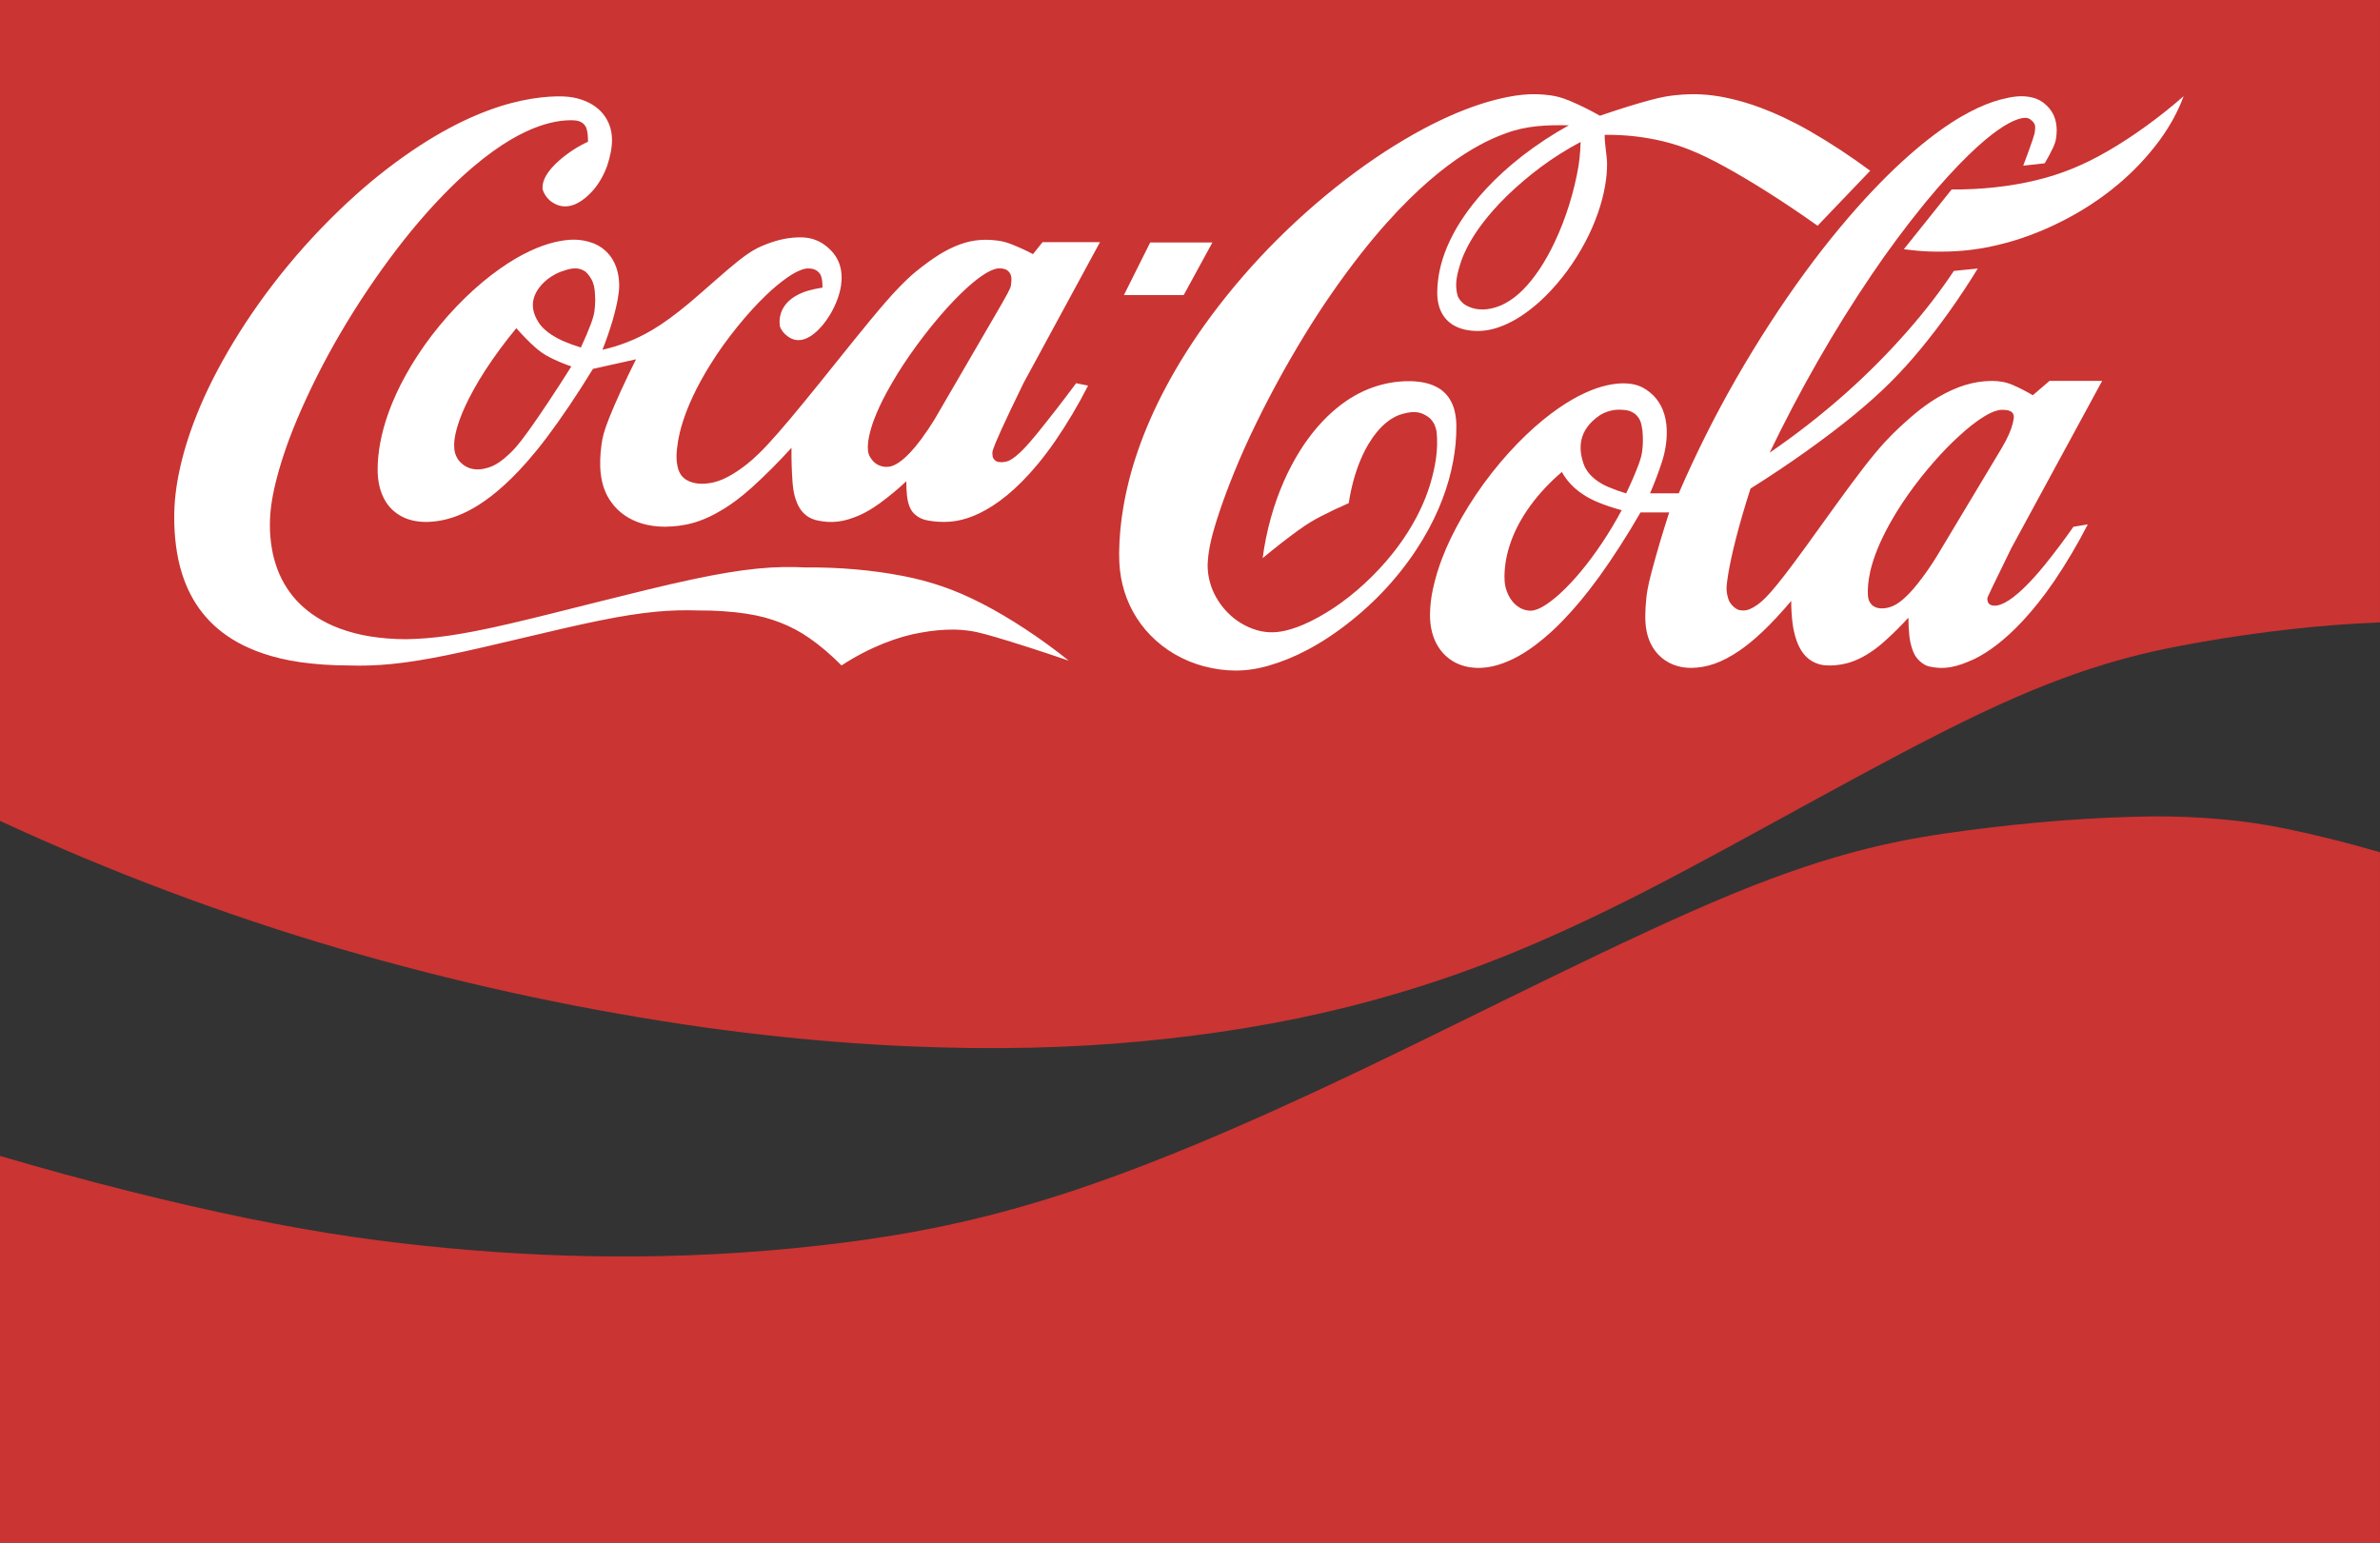
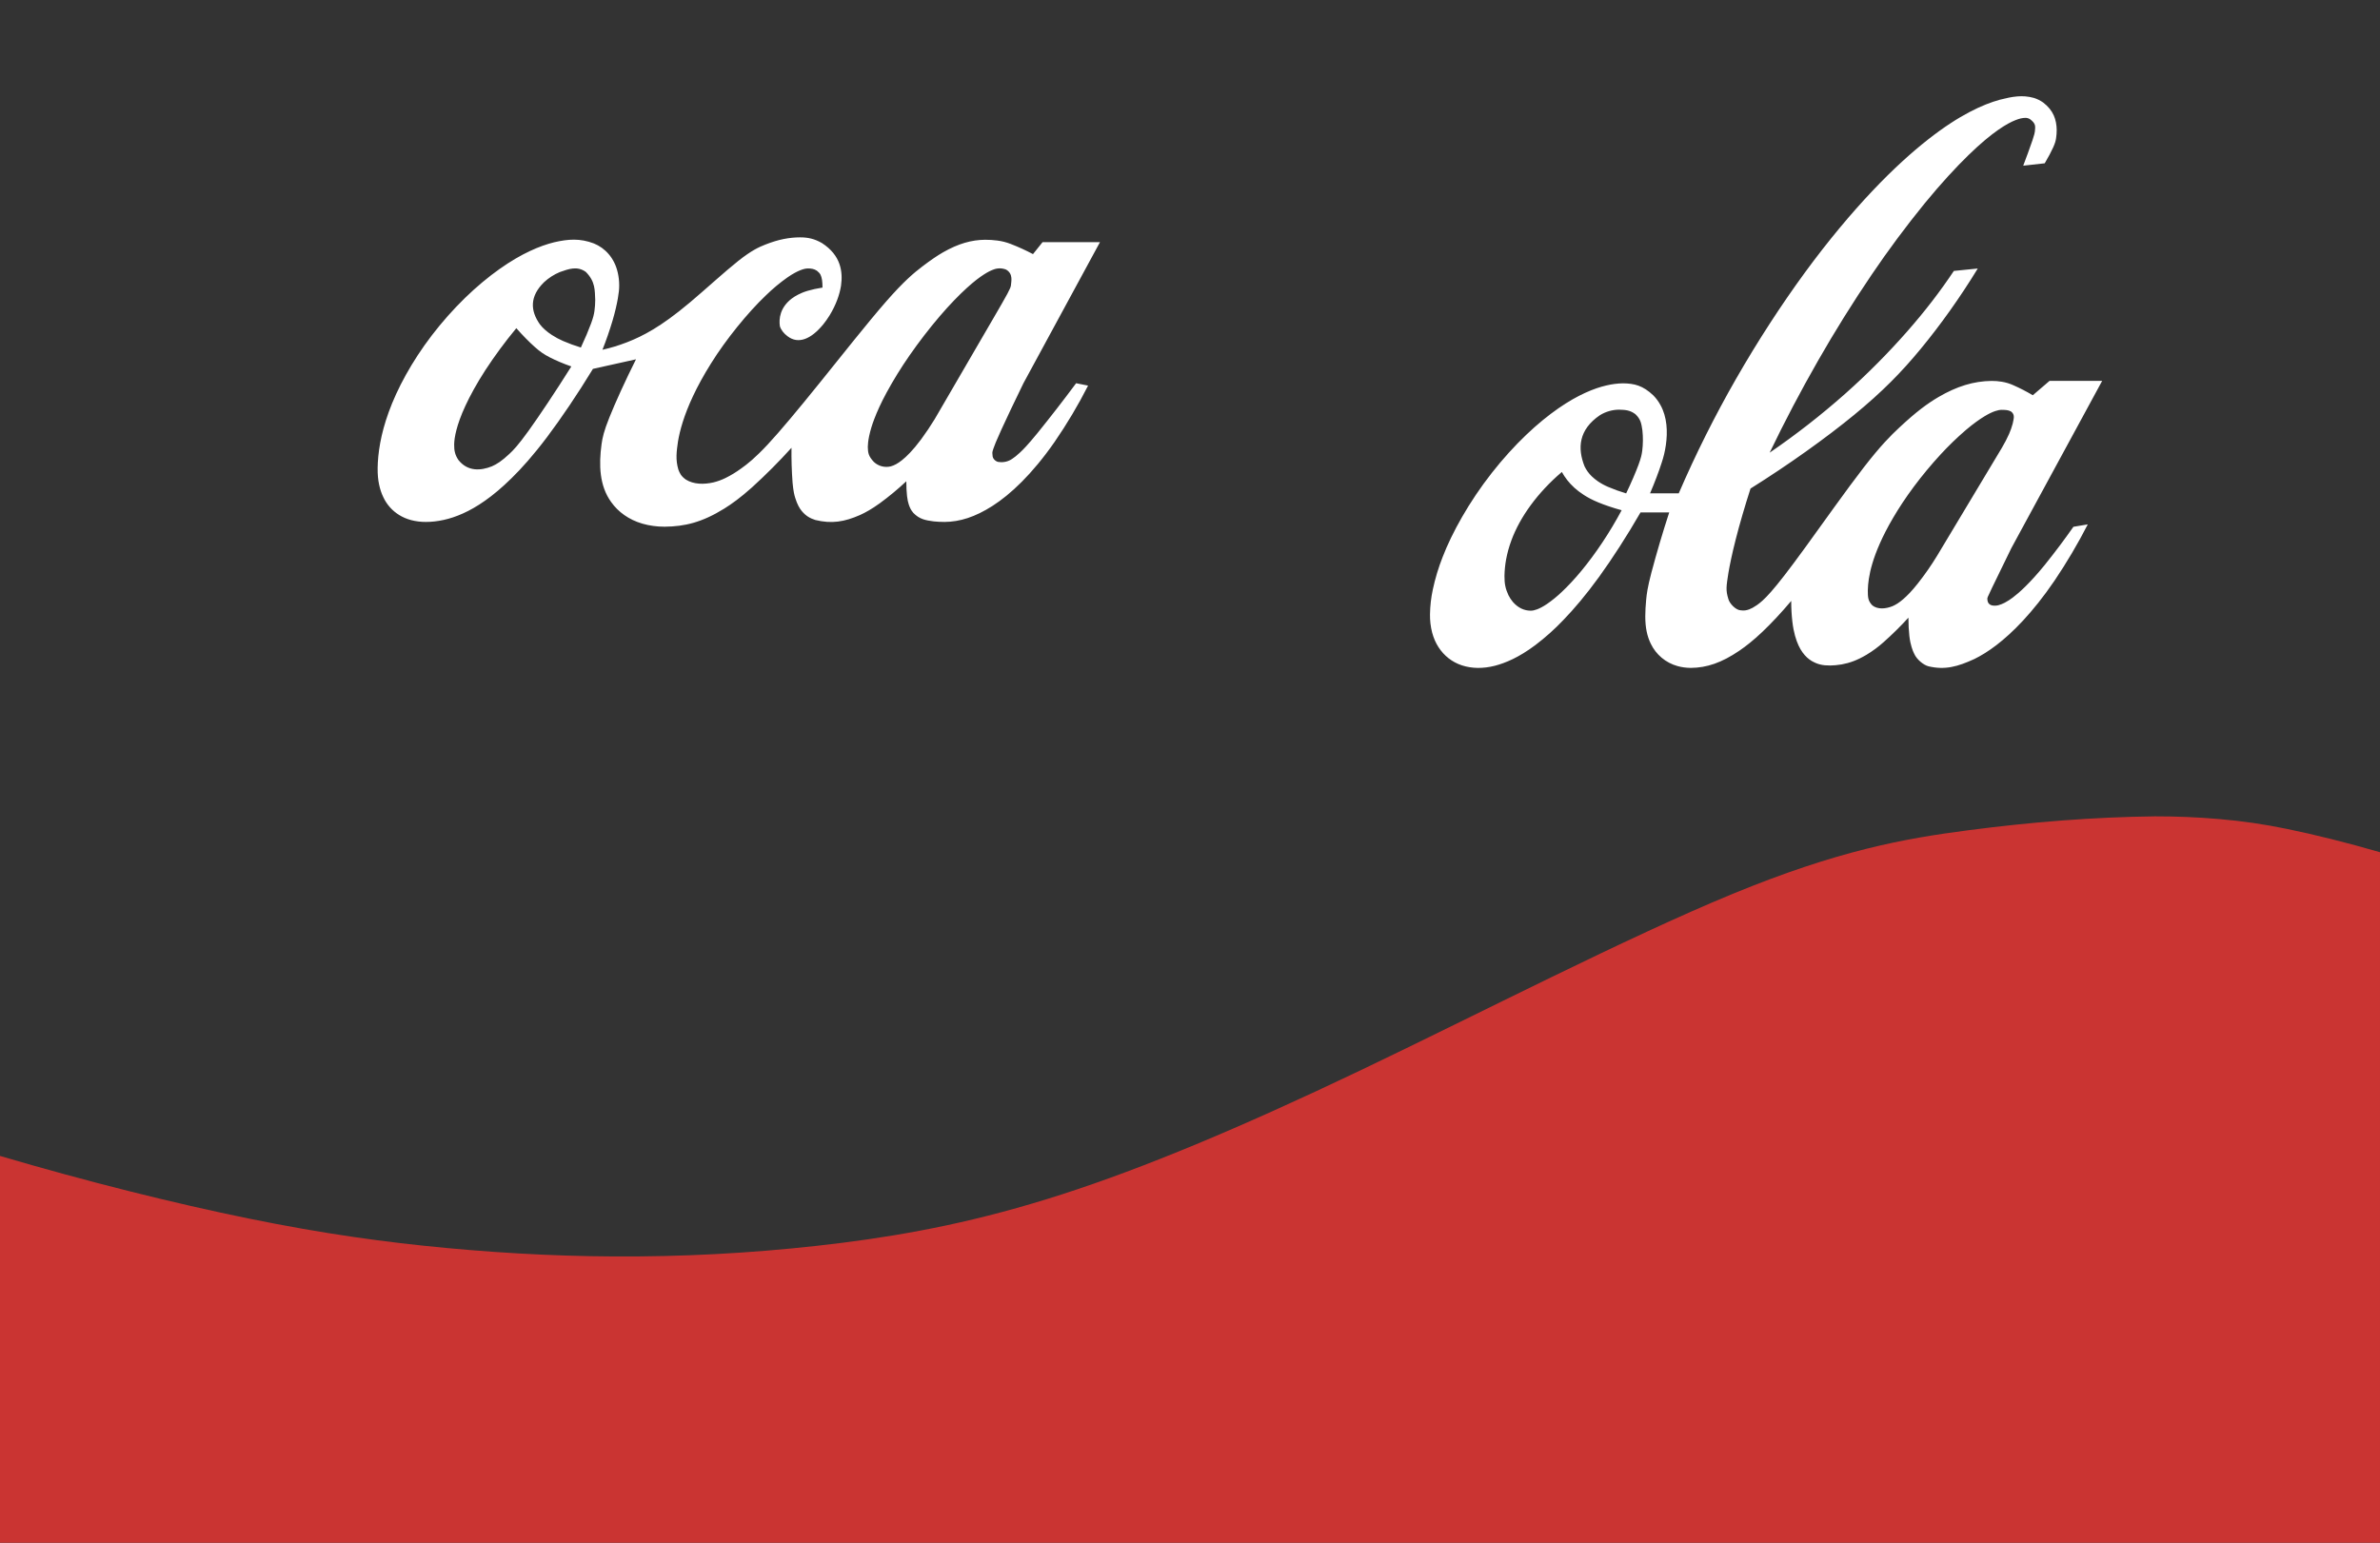
<svg xmlns="http://www.w3.org/2000/svg" id="Ebene_1" viewBox="0 0 2423.96 1571.42">
  <rect x="0" y="0" width="2423.96" height="1571.42" fill="#333333" stroke="none" />
  <defs>
    <style>.cls-1{fill:#fff;}.cls-1,.cls-2{fill-rule:evenodd;}.cls-2{fill:#ca3432;}</style>
  </defs>
-   <path class="cls-2" d="M0,0v836.16c112.02,51.89,227.73,95.4,346.19,130.18,114.67,33.5,231.47,59.23,349.6,77.03,109.65,16.37,207.53,23.15,292.92,24.14,85.38.97,158.28-3.85,228.11-12.84s136.64-22.14,207.97-43.31c71.33-21.15,147.21-50.31,252.83-104.54,105.63-54.23,240.98-133.52,340.03-180.45,99.05-46.94,161.75-61.52,223.38-72.27,61.63-10.76,122.18-17.7,182.93-20.14V0H0Z" />
-   <path class="cls-1" d="M1987.69,192.98c29.84.3,59.8-3.06,86-9.38,26.2-6.32,48.66-15.6,73.46-29.97,24.77-14.36,51.9-33.8,76.83-55.67-5.77,15.56-13.74,30.28-24.77,45.33-12.24,16.48-26.39,31.46-42.15,44.62-33.79,28.61-78.61,51.02-119.59,60.93-19.46,4.94-39.46,7.45-59.53,7.46-8.75.14-17.5-.2-26.21-1.01-4.25-.42-8.5-.89-12.74-1.41l48.7-60.89h0ZM1171.43,247h63.36l-29.25,53.59h-60.89l26.78-53.59h0Z" />
-   <path class="cls-1" d="M918.48,586.47c-29.34-5.68-63.68-8.82-97.91-8.47-30.7-1.57-61.45.6-116.17,12.3-54.72,11.71-133.42,32.98-185.83,45.12-52.42,12.13-78.56,15.12-104.83,15.67-12.97,0-25.95-1.05-37.44-2.96-10.34-1.66-20.49-4.33-30.31-7.95-8.07-2.96-15.81-6.75-23.1-11.3-6.69-4.23-12.46-8.85-17.54-13.81s-9.42-10.34-13.15-16.1c-3.79-5.84-6.96-12.06-9.43-18.57-2.67-6.99-4.63-14.23-5.88-21.61-1.38-8.14-2.06-16.38-2.02-24.63.09-12.72,1.69-25.41,5.86-42.49,4.16-17.07,10.91-38.57,21.88-64.69,12.77-30.02,27.46-59.19,43.95-87.34,17.45-29.79,36.7-58.49,57.64-85.94,19.45-25.39,37.98-46.06,54.47-62.37s30.97-28.25,43.55-37.29,23.28-15.17,32.81-19.68,17.9-7.38,25.5-9.22c6.96-1.75,14.11-2.65,21.28-2.67,4.47.12,7.92.27,11.75,3.02,3.72,3.33,4.2,6.02,4.92,10.95.25,2.14.39,5.06.38,7.95-9.87,4.37-20.58,11.47-28.68,18.49-3.07,2.62-5.94,5.47-8.59,8.52-5.59,6.58-8.88,12.66-9.01,19.14-.77,4.75,5.75,13.31,10.03,15.59,13.31,8.87,28.26,2.89,42.2-13.14,2.72-3.28,5.36-7.08,7.69-11.23,2.33-4.14,4.37-8.62,5.98-13.16,5.85-18.05,8.44-36.73-4.38-52.7-2.97-3.61-6.63-6.78-10.96-9.43s-9.34-4.75-15.04-6.21c-5.69-1.47-12.07-2.28-21.49-2.09-9.42.21-21.84,1.4-35.78,4.4-13.93,3-29.38,7.78-46.51,15.08s-35.94,17.16-56.63,30.57c-23.31,15.26-45.41,32.3-66.09,50.97-24.13,21.74-46.65,45.19-67.39,70.18-43.14,51.8-75.47,107.35-92.93,150.86-8.98,22.07-14.77,41.62-18.49,58.96-3.71,17.34-5.34,32.49-5.36,47.65-.05,19.95,2.48,39.95,7.7,56.66,2.45,7.95,5.42,15.2,8.91,21.91,6.8,13.29,16.16,25.1,27.53,34.77,5.88,5.02,12.52,9.68,20.21,13.98,7.69,4.29,16.42,8.22,26.8,11.69s22.41,6.5,37.13,8.62c14.72,2.14,32.15,3.37,49.54,3.37,27.35.84,54.71-1.21,100.17-10.51s109.05-25.84,154.64-35.12c45.61-9.3,73.24-11.31,100.87-10.4,17.34-.13,34.72,1.1,48.81,3.24s24.86,5.2,34.95,9.13c10.59,4.09,20.64,9.45,29.93,15.98,10.45,7.26,21.96,17,32.46,27.66,28.65-18.81,58.78-29.95,81.89-33.59,10.76-1.98,21.67-2.96,32.61-2.94,4.74.05,9.47.39,14.16,1.02,5.25.67,11.31,1.69,28.61,6.76s45.85,14.18,74.16,23.89c-29.07-23.35-60.53-43.84-88.44-58.21-27.89-14.36-52.26-22.62-81.59-28.31h0ZM1479.94,470.12c2.28-12.19,3.35-23.88,3.32-35.58.03-8.74-1.47-17.51-4.54-23.94-1.27-2.78-2.89-5.39-4.84-7.76-4.57-5.41-9.14-8.18-14.57-10.44-3.52-1.41-7.18-2.43-10.92-3.05-4.78-.79-9.62-1.16-14.46-1.09-5.9.05-11.78.58-17.6,1.56-24.4,4.29-49.3,16.58-73.79,44.24-6.72,7.72-12.82,15.94-18.26,24.6-6.32,10.06-11.88,20.58-16.64,31.46-5.34,12.14-9.79,24.66-13.32,37.44-3.74,13.44-6.53,27.13-8.37,40.96,12.97-10.78,26.29-21.13,35.94-28.07,9.62-6.93,15.55-10.44,23.53-14.59s18.04-8.95,28.22-13.36c2.31-15.47,6.59-31.27,12.11-44.24,2.32-5.56,5.03-10.94,8.11-16.12,2.76-4.63,5.53-8.52,8.26-11.84,7.78-9.42,15.36-14.69,23.05-17.69,11.43-3.59,20.57-5.15,31.08,3.36,4.68,4.77,5.85,8.75,6.91,13.75,1.78,18.55-1.12,35.19-6.78,54.28-2.63,8.5-6.11,17.35-10.58,26.59s-9.99,18.85-16.77,28.75c-13.48,19.82-33.16,41.35-55.02,58.52-20.92,16.56-43.29,28.33-58.92,32.9-7.47,2.28-13.42,3.19-19,3.28-5.4.09-10.77-.64-15.95-2.15-11.49-3.38-21.91-9.71-30.22-18.34-4.33-4.48-8.08-9.49-11.17-14.9-5.73-9.98-8.77-21.28-8.82-32.79.43-12.48,2.58-24.82,9.27-46.07,6.72-21.24,17.96-51.37,33.72-85.15,16.75-35.55,35.43-70.17,55.95-103.69,17.5-28.68,36.66-56.32,57.38-82.77,17.83-22.65,33.89-40.35,48.48-54.76,14.57-14.41,27.66-25.55,39.49-34.45s22.4-15.56,32.07-20.84c8.58-4.74,17.52-8.8,26.73-12.14,21.63-8.16,42-8.74,64.77-8.37-16.48,9.15-32.24,19.52-47.17,31.02-28.62,22.2-48.99,45.33-61.87,65.08-5.84,8.82-10.86,18.15-14.99,27.89-3.62,8.69-6.08,16.78-7.63,24.44-1.39,6.76-2.17,13.63-2.33,20.53-.08,5.65.4,9.74,1.3,13.36.86,3.61,2.13,6.74,3.67,9.51,3.08,5.48,7.72,9.92,13.33,12.75,2.97,1.53,6.33,2.76,10.23,3.62,3.93.84,8.4,1.32,12.84,1.31,9.3-.05,18.55-2.17,29.51-7.13,6.54-3.04,12.79-6.69,18.65-10.89,7.55-5.39,14.63-11.4,21.18-17.98,7.81-7.82,15.02-16.22,21.56-25.14,6.91-9.43,13.11-19.34,18.57-29.67,10.31-19.55,17-39.32,19.99-56.43,1.47-8.22,2.13-15.76,2.13-23.29-.03-1.88-.13-3.76-.53-7.47s-1.12-9.25-1.49-13.19c-.33-2.85-.46-5.71-.4-8.57,19.98-.31,39.92,1.88,59.35,6.52,19,4.59,36.78,11.56,63.05,25.97,26.29,14.41,61.1,36.28,94.41,60.08l53.6-56.03c-19.75-14.67-40.32-28.19-61.63-40.48-18.9-10.76-34.9-18.03-49.12-23.37-12.29-4.71-24.96-8.37-37.87-10.95-17.48-3.31-31.15-4.03-49.96-2.13-6.3.65-12.92,1.62-25.81,5.05-12.87,3.42-32,9.33-50.89,15.86-10-5.72-20.34-10.84-30.96-15.32-8.34-3.4-13.53-4.57-18.79-5.37-19.86-2.87-37.44-.8-60.92,5.55-17.04,4.73-37.24,12.26-60.7,24.16-23.49,11.89-50.21,28.18-77.47,48.29-28.36,21.05-55.14,44.14-80.13,69.1-24.02,23.98-46.26,49.68-66.55,76.88-18.92,25.46-34.28,50.08-46.56,73.16s-21.52,44.63-28.47,64.81c-6.42,18.43-11.33,37.35-14.68,56.57-2.74,15.58-4.22,31.35-4.44,47.17-.08,13.19,1.12,23.16,3.48,32.74,4.69,19.37,14.49,37.13,28.39,51.43,7.3,7.48,15.57,13.94,24.6,19.21,9.4,5.47,19.49,9.65,30,12.45,22.01,5.62,42.31,6.04,65.35-.53,13.82-3.99,27.19-9.43,39.87-16.23,29.51-15.41,61.81-41.26,85.98-69.18,24.88-28.52,41.7-58.1,51.67-84.46,5.07-13.31,8.53-26.02,10.79-38.21h0ZM1609.79,144.63c-.21,11.27-1.48,22.5-3.8,33.53-2.76,13.55-6.42,26.91-10.97,39.97-4.6,13.27-9.99,25.58-15.25,35.85s-10.44,18.52-15.28,25.24c-12.44,17.07-23.66,26.43-35.85,31.88-12.67,5.23-24.88,5.98-36.12-.4-3.16-1.85-6.69-5.8-7.95-9.38-3.4-12.06-.61-22.4,3.7-35.63,1.92-5.32,4.49-11.12,8.05-17.56s8.13-13.57,14.29-21.58,13.85-16.93,23.81-26.67c10.98-10.69,22.66-20.63,34.95-29.78,12.81-9.5,26.32-18.01,40.41-25.47h0Z" />
  <path class="cls-1" d="M1019.76,437.86c5.2-11.39,13.77-29.48,22.57-47.47l77.96-143.73h-58.47l-9.75,12.18c-7.33-3.88-14.88-7.33-22.61-10.32-4.41-1.73-9.02-2.91-13.72-3.5-4.12-.54-8.26-.81-12.41-.8-13.72.14-27.07,3.79-42.89,12.81-5.97,3.45-12.66,7.98-21.1,14.42s-18.62,14.81-37.13,35.99c-18.49,21.18-45.3,55.17-67.59,82.79-22.27,27.61-40,48.87-52.77,62.58-12.79,13.7-20.61,19.87-27.04,24.42-5.04,3.69-10.38,6.94-15.98,9.7-3.9,1.91-8,3.4-12.22,4.44-9.77,2.23-20.21,2.09-28.11-2.89-4.88-3.46-6.2-6.47-7.63-10.23-3.01-10.26-1.79-18.44-.38-28.42.97-5.86,2.5-12.5,4.93-20.16,2.43-7.65,5.75-16.32,10.41-26.24s10.69-21.1,18.31-33.22c15.04-24.24,37.64-52,55.64-69.09,6.9-6.77,14.33-12.98,22.22-18.56,5.84-4.02,10.05-6.12,13.28-7.38,3.24-1.27,5.51-1.73,7.79-1.74,3.2.04,5.99.4,8.94,2.33,3.68,2.94,4.33,4.8,5.21,9.42.29,2,.48,4.88.47,7.74-5.46.83-10.89,2.04-15.11,3.29-4.23,1.27-7.24,2.59-9.75,3.89s-4.55,2.58-6.28,3.86c-12.14,9.18-13.42,20.75-12.27,28.29,1.08,3.67,4.01,7.46,7.83,10.25,11.02,8.43,24.01,2.91,36.29-12.04,2.22-2.72,4.46-5.88,6.54-9.25,6.56-10.76,10.19-21.18,11.61-30.17,2-14.24-.05-30.96-19.49-43.5-7.21-4.1-13.62-5.8-22.36-5.78-4.79,0-10.64.51-16.55,1.69-5.93,1.18-11.91,3.02-18.62,5.65s-14.18,6-27.77,16.77c-13.58,10.76-33.29,28.91-48.97,42.09s-27.31,21.37-37.39,27.46c-10.09,6.08-18.64,10.04-26.99,13.27s-16.51,5.72-24.82,7.56c3.87-9.78,7.31-19.72,10.31-29.8,2.65-9.03,4.32-16.58,5.34-22.33s1.43-9.7,1.39-13.83c-.04-8.11-1.85-16.63-5.16-23.06-1.5-3.02-3.37-5.85-5.56-8.4-4.09-4.79-9.28-8.52-15.12-10.88-14.16-5.37-26.03-4.46-40.35-1.18-7.26,1.79-15.46,4.59-24.76,8.95s-19.66,10.31-30.89,18.27-23.31,17.91-35.2,29.48c-12.21,11.93-23.54,24.73-33.92,38.29-20.48,26.77-35.33,54.59-43.71,77.83-4.19,11.49-6.96,21.97-8.73,31.56s-2.5,18.25-2.61,25.25c-.09,6.99.45,12.32,1.47,17.13,1,4.8,2.45,9.08,4.32,12.92,3.47,7.46,9.06,13.75,16.06,18.08,3.55,2.2,7.56,3.99,12.13,5.21,4.98,1.29,10.11,1.93,15.25,1.89,5.6.01,11.7-.65,18-2.04,6.3-1.37,12.8-3.5,19.73-6.63,6.93-3.11,14.27-7.24,22.36-12.94,8.09-5.68,16.94-12.97,27.15-23.02s21.82-22.89,36.06-41.78c14.23-18.88,31.11-43.82,46.74-69.49l43.85-9.74c-11.08,22.09-21.3,44.65-27.05,59.08-5.77,14.41-7.08,20.67-8.02,27.33-2.88,21-2.24,42.39,9.78,58.97,3.64,5.12,8.11,9.57,13.41,13.29s11.44,6.71,18.43,8.74,14.85,3.13,22.7,3.09c20.26-.21,37.83-4.31,60.62-18.42,7.76-4.84,16.46-11.08,28.16-21.53,14.11-12.8,27.57-26.3,40.34-40.44-.14,11.85.22,23.7,1.1,35.51.77,8.69,1.79,12.66,2.81,15.85,1.02,3.2,2.01,5.65,3.09,7.73s2.22,3.81,3.45,5.32c4.53,5.41,8.86,7.51,13.83,9.14,16.68,4.07,29.57,1.92,45.58-5.1,5.67-2.59,11.91-6.08,19.95-11.85,9.49-6.94,18.55-14.45,27.13-22.49-.01,5.5.27,11.01.73,15.01.45,4.02,1.08,6.51,1.75,8.56,1.14,3.37,2.18,5.72,4.73,8.7,6.37,6.56,12.61,7.48,20.61,8.59,3.24.35,7.2.56,11.15.56,15.58-.12,31.01-4.97,48.84-16.34,9.27-5.97,19.22-13.92,29.8-24.56,10.58-10.62,21.82-23.94,33.41-40.6,12.63-18.34,24.02-37.5,34.11-57.35l-12.18-2.44c-12.83,17.29-26.03,34.31-39.57,51.05-9.81,11.96-14.29,16.5-17.72,19.68s-5.78,4.98-7.82,6.29c-3.86,2.69-8.58,3.85-13.24,3.23-2.65.16-6.89-2.97-6.76-6.76-.03-2.17-.87-2.23.97-7.19.92-2.72,2.72-7.42,7.91-18.79h0ZM538.22,438.96c-10.78,14.95-15.5,19.7-19.42,23.36-3.92,3.67-7.04,6.24-9.9,8.22s-5.42,3.37-7.89,4.44c-11.47,4.62-24.73,5.43-34.12-6.42-3.32-4.94-4.46-9.39-4.34-15.86.08-3.76.67-8.47,2.33-14.81,1.65-6.33,4.36-14.29,9.07-24.46,4.71-10.17,11.41-22.55,20.26-36.24,9.73-14.89,20.29-29.21,31.65-42.9,6.43,7.33,13.32,14.27,18.75,19.1,5.42,4.84,9.4,7.56,15.33,10.62,5.94,3.06,13.85,6.45,21.94,9.25-16.06,25.6-32.9,50.76-43.67,65.7h0ZM605.45,316.63c-.51,3.61-1.27,6.93-3.57,13.14-2.28,6.21-6.1,15.3-10.27,24.2-6.16-1.86-12.2-4.07-18.11-6.63-4.02-1.73-7.88-3.81-11.54-6.2-2.54-1.64-4.95-3.48-7.2-5.51-1.75-1.58-3.37-3.32-4.82-5.17-9.91-13.97-10.61-28.48,4.12-42.96,4.7-4.37,10.14-7.87,16.06-10.35,9.16-3.22,17.73-6.48,26.54-.17,9.88,9.97,9.08,18.86,9.57,28.66-.02,3.67-.28,7.34-.78,10.99h0ZM952.01,426.86c-4.32,7.06-8.94,13.94-13.84,20.61-4.33,5.82-8.07,10.21-11.32,13.63s-6,5.91-8.42,7.81c-4.14,3.24-7.56,5.11-11.14,6.11-6.15,1.53-12.66-.16-17.29-4.5-5.25-5.6-6.07-8.95-6.17-15.32.05-2.74.4-6.37,1.36-10.99,1.28-5.94,3.04-11.76,5.24-17.42,2.72-7.19,6.61-15.95,12.5-26.86,7.07-12.99,14.85-25.58,23.29-37.72,9.66-13.92,20-27.36,31-40.25,10.29-12.01,19.7-21.56,27.21-28.42s13.11-11.02,17.43-13.81c4.32-2.8,7.34-4.22,9.78-5.1,4.2-1.71,8.89-1.71,13.09,0,7.47,4.38,5.11,12.19,4.85,16.25-.3,1.63-.78,3.03-3.54,8.24-2.76,5.19-7.92,14.1-13.1,22.98l-60.93,104.74h0ZM2082.98,574.9c-8.46,10.38-14.92,17.31-20.19,22.5s-9.35,8.64-12.74,11.19c-2.64,2.02-5.44,3.82-8.38,5.38-4.66,2.26-8,3.49-12.71,2.74-4.6-1.09-4.84-4.8-4.92-7.07.56-1.82-.74.7,4.71-10.76,6.48-13.5,13.04-26.96,19.66-40.39l92.57-170.51h-53.6l-17.04,14.62c-6.33-3.78-12.89-7.16-19.64-10.14-3.8-1.73-7.81-2.95-11.93-3.63-3.39-.56-6.82-.84-10.26-.83-18.49.18-35.54,5.56-53.98,16.28-5.5,3.22-11.37,7.07-17.91,12.09s-13.71,11.21-22.37,19.29c-8.64,8.08-18.74,18.07-36.12,40.53-17.41,22.48-42.1,57.47-59.53,81.44-17.43,23.99-27.64,36.98-34.78,45.1s-11.22,11.37-14.46,13.63-5.65,3.51-7.81,4.32c-3.06,1.12-5.42,1.43-8.59.99-4.99-.09-11.56-6.91-12.71-11.65-2.74-8.85-2.05-12.71.05-26.25,1.36-7.92,3.72-19.66,7.57-34.68,3.83-15.02,9.14-33.33,14.99-51.45,39.18-24.53,76.88-51.54,105.51-75.02,28.62-23.49,48.18-43.42,68.01-67.47s39.95-52.2,57.91-81.63l-24.34,2.44c-13.96,20.93-29.31,40.93-47.65,61.79s-39.67,42.61-63.31,63.58c-24.28,21.49-49.87,41.45-76.63,59.76,15.27-31.76,31.68-62.97,49.19-93.55,17.07-29.87,35.27-59.07,54.56-87.56,16.96-25.07,35.03-49.38,54.14-72.85,16.9-20.63,32.13-37,44.63-49.16s22.32-20.12,30.04-25.54c7.73-5.42,13.35-8.29,17.68-10.01s7.34-2.35,10.41-2.36c1.44,0,2.97.42,4.49,1.32,6.21,4.68,5.42,7.31,4.97,12.5-.18,1.44-.45,3-2.41,8.86-3.01,8.73-6.17,17.41-9.47,26.04l21.91-2.44c3.54-5.94,6.76-12.09,8.66-16.32,1.89-4.22,2.48-6.52,2.89-9.17s.66-5.64.64-8.62c-.21-10-3.11-19.71-13.77-27.78-2.91-2.07-6.13-3.67-9.55-4.72-11.7-3.24-21.82-1.4-34.66,1.87-8.82,2.44-18.95,6.29-30.91,12.58s-25.73,15.02-42.13,27.9c-16.42,12.88-35.41,29.91-56.69,52.42-21.31,22.52-44.89,50.54-68.78,83.18s-48.08,69.86-69.92,107.93c-21.7,37.83-41.24,76.86-58.52,116.9h-29.23c4.79-11.15,9.07-22.55,11.7-30.78,2.02-5.9,3.48-11.98,4.36-18.16,2.05-13.75,1.3-28.96-5.5-41.05-1.95-3.56-4.38-6.85-7.22-9.75-10.61-10.09-19.33-12.18-31.06-12.31-5.62.12-11.22.85-16.69,2.15-6.41,1.48-13.55,3.84-21.66,7.55s-17.15,8.75-27.26,15.76-21.26,15.98-32.88,27.09-23.73,24.37-34.95,38.7c-23.15,29.43-40.76,61.36-50.1,85.69-4.24,10.73-7.58,21.8-9.99,33.09-1.78,8.26-2.74,16.68-2.87,25.14-.12,6.33.62,12.65,2.2,18.78,1.47,5.5,3.64,10.44,6.46,14.8s6.23,8.13,10.23,11.27c4.01,3.13,8.59,5.62,13.66,7.28s10.61,2.5,16.08,2.58c11.4.05,22.46-2.68,35.8-9.05,6.91-3.37,14.46-7.9,22.96-14.27,10.22-7.75,19.78-16.33,28.6-25.64,10.71-11.1,22.72-25.14,36.2-43.75,13.48-18.61,28.44-41.78,42.2-65.64h29.23c-6.66,20.42-12.75,41.02-18.26,61.77-3.85,14.89-4.63,21.13-5.21,27.26-1.06,11.48-1.49,22.74.53,32.29.91,4.46,2.31,8.51,4.1,12.22,5.34,11.25,15.31,19.62,27.31,22.94,4.23,1.19,8.85,1.82,13.61,1.85,16.16-.14,31.23-5.19,49.32-17.47,6.81-4.64,14.38-10.61,23.44-19.2s19.56-19.79,29.42-31.54c0,7.37.43,14.76,1.14,20.79.69,6.06,1.67,10.74,2.76,14.71,1.12,3.97,2.31,7.19,3.59,9.92,1.27,2.74,2.61,5.01,4.03,6.95,2.97,4.14,6,6.74,9.17,8.7,6.25,3.62,11.3,4.75,19.18,4.7,3.22-.06,7.34-.36,11.4-1.08,8.24-1.47,15.89-4.22,25.36-9.81,6.21-3.73,12.06-8.05,17.46-12.89,8.86-7.86,17.3-16.19,25.28-24.94,0,6.76.38,13.51.96,18.61.61,5.11,1.41,8.53,2.28,11.35.83,2.8,1.72,4.98,2.68,6.85,2.48,5.64,9.3,11.4,14.51,12.72,16.56,3.94,29.51.53,46.78-7.44,6.83-3.36,14.27-7.87,22.46-14.16s17.17-14.32,27.08-24.99,20.73-23.99,32.07-40.65c12.41-18.41,23.72-37.55,33.86-57.3l-14.62,2.44c-9.17,13.08-18.77,25.86-28.77,38.31h0ZM1631.91,552.64c-6.96,10.47-14.27,20.28-21.34,28.84s-13.93,15.81-19.93,21.44c-4.75,4.55-9.86,8.71-15.28,12.43-4.18,2.8-7.39,4.37-9.96,5.34s-4.46,1.34-6.46,1.35c-6.25-.04-12.49-2.54-18.02-8.79-1.83-2.14-3.39-4.51-4.63-7.04-2.89-6.21-4.12-11.41-4.03-19.58.1-5.61.65-11.2,1.65-16.72,1.14-6.21,2.89-12.75,5.47-19.68,8.66-23.45,26.47-48.35,51.32-69.47,3.09,5.55,6.99,10.82,12.79,16.1,2.74,2.48,5.88,4.89,9.68,7.34,3.8,2.44,8.29,4.93,14.8,7.61,6.48,2.67,14.99,5.56,23.63,7.91-6.03,11.28-12.6,22.27-19.69,32.92h0ZM1672.52,459.37c-.45,3.44-1.09,6.85-3.77,14.09-2.66,7.22-7.39,18.29-12.57,29.1-6.26-1.85-12.41-4.06-18.42-6.63-3.65-1.56-7.14-3.47-10.41-5.71-2.2-1.51-4.28-3.2-6.21-5.05-3.04-2.93-5.52-6.37-7.34-10.18-7.28-18.38-6.11-37.31,15.71-52.1,5.83-3.59,12.53-5.53,19.38-5.6,6.36.18,11.22.4,16.72,4.6,5.4,5.07,6.08,9.48,7.12,16.45.76,6.99.69,14.05-.19,21.02h0ZM1972.92,566.04c-6.02,9.89-12.64,19.4-19.83,28.47-5.98,7.55-10.66,12.31-14.75,15.81-4.05,3.5-7.5,5.69-10.97,7.17-7.07,2.8-14.97,3.41-20.39-.79-4.66-4.77-4.59-8.38-4.68-15.25.1-3.96.45-7.91,1.06-11.83.71-4.67,1.85-9.86,3.62-15.78s4.18-12.61,7.6-20.31,7.83-16.47,13.58-26.22c5.72-9.78,12.81-20.56,21.08-31.67,8.45-11.31,17.47-22.19,27.03-32.58,8.17-8.88,16.85-17.27,25.99-25.14,7.65-6.48,13.88-10.84,18.69-13.77s8.21-4.44,10.95-5.37c2.71-.93,4.76-1.3,6.78-1.32,3.8.08,6.51.09,9.49,1.67,4.44,3.42,2.58,7.55,1.72,12.33-.97,3.62-2.21,7.16-3.72,10.58-1.89,4.32-4.54,9.45-7.5,14.4l-65.76,109.61h0Z" />
  <path class="cls-2" d="M0,1177.42v394h2423.95v-703.35c-33.49-9.74-67.35-18.14-94.64-23.71-22.88-4.76-46.02-8.13-69.31-10.09-21.64-1.86-43.34-2.77-65.06-2.74-62.85.73-125.63,5.71-190.56,14.19-64.93,8.47-132.06,20.43-239.89,64.84-107.86,44.4-256.48,121.25-379.37,179.92-122.91,58.66-220.07,99.17-303.69,126.13-83.6,26.96-153.64,40.4-223.61,49.31-68.67,8.65-137.78,13.28-206.98,13.85-67.13.6-131.47-2.56-194.97-8.46s-126.16-14.55-202.19-30.03C177.65,1225.77,88.27,1203.45,0,1177.42h0Z" />
</svg>